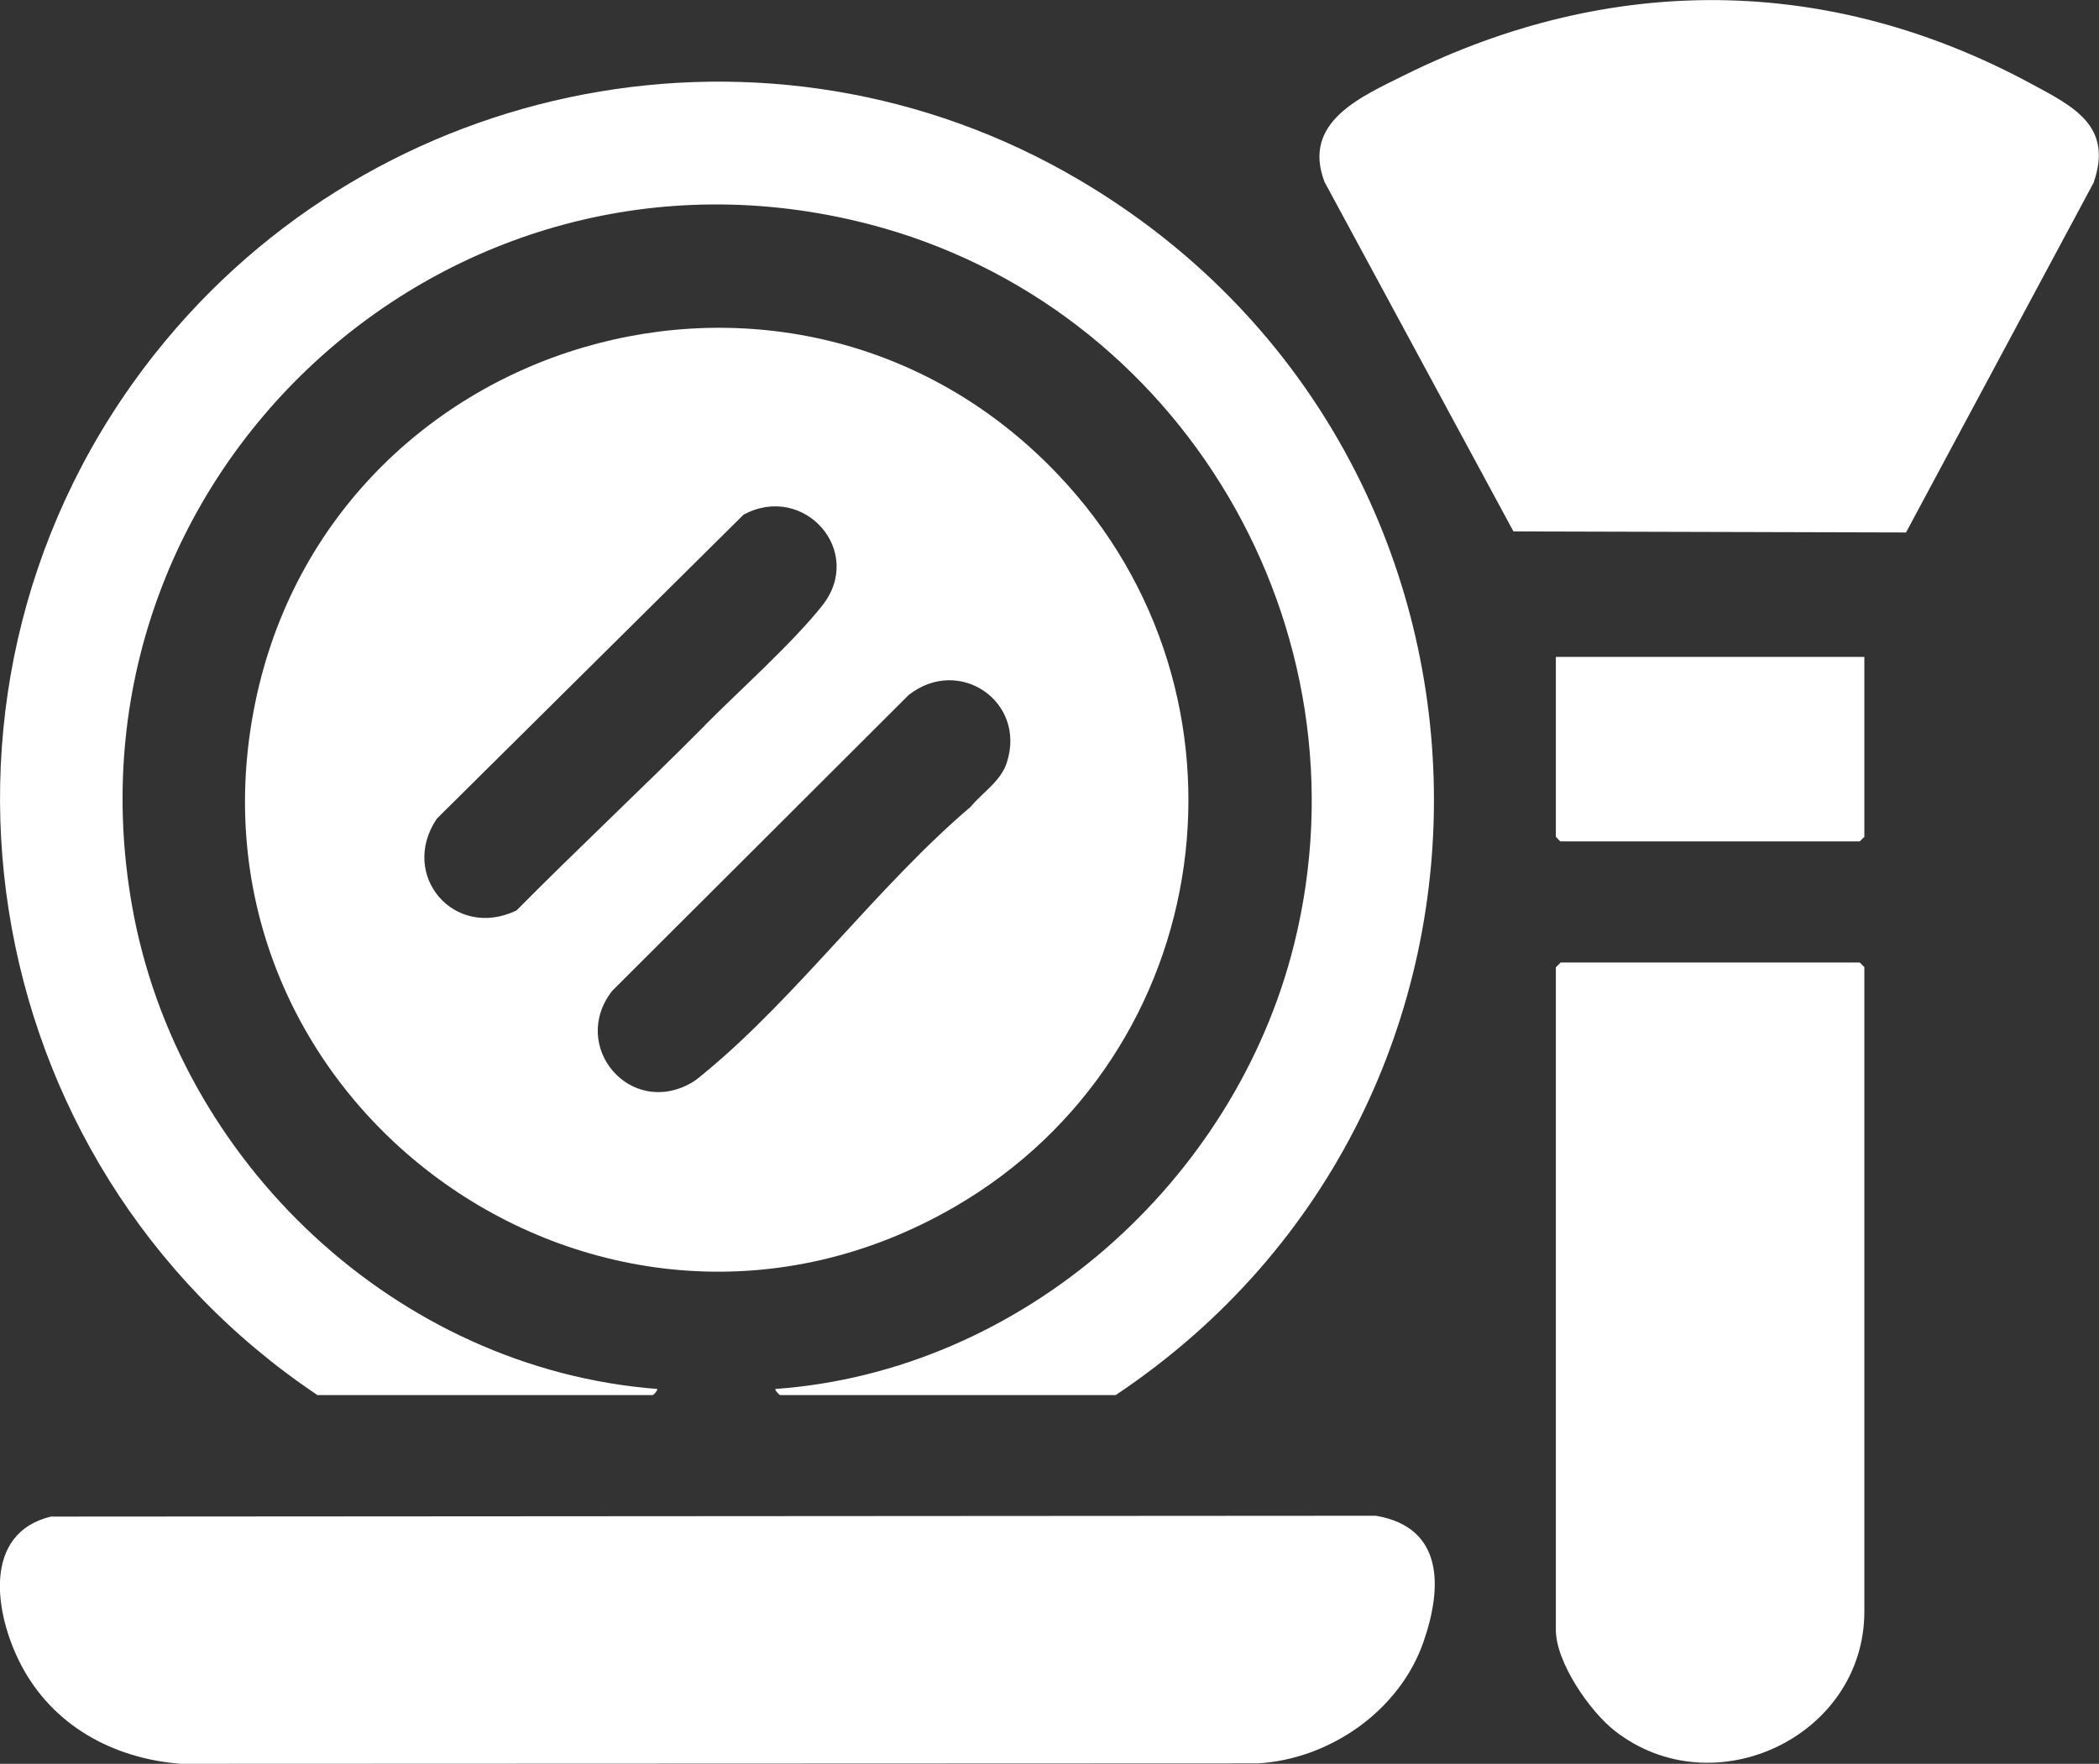
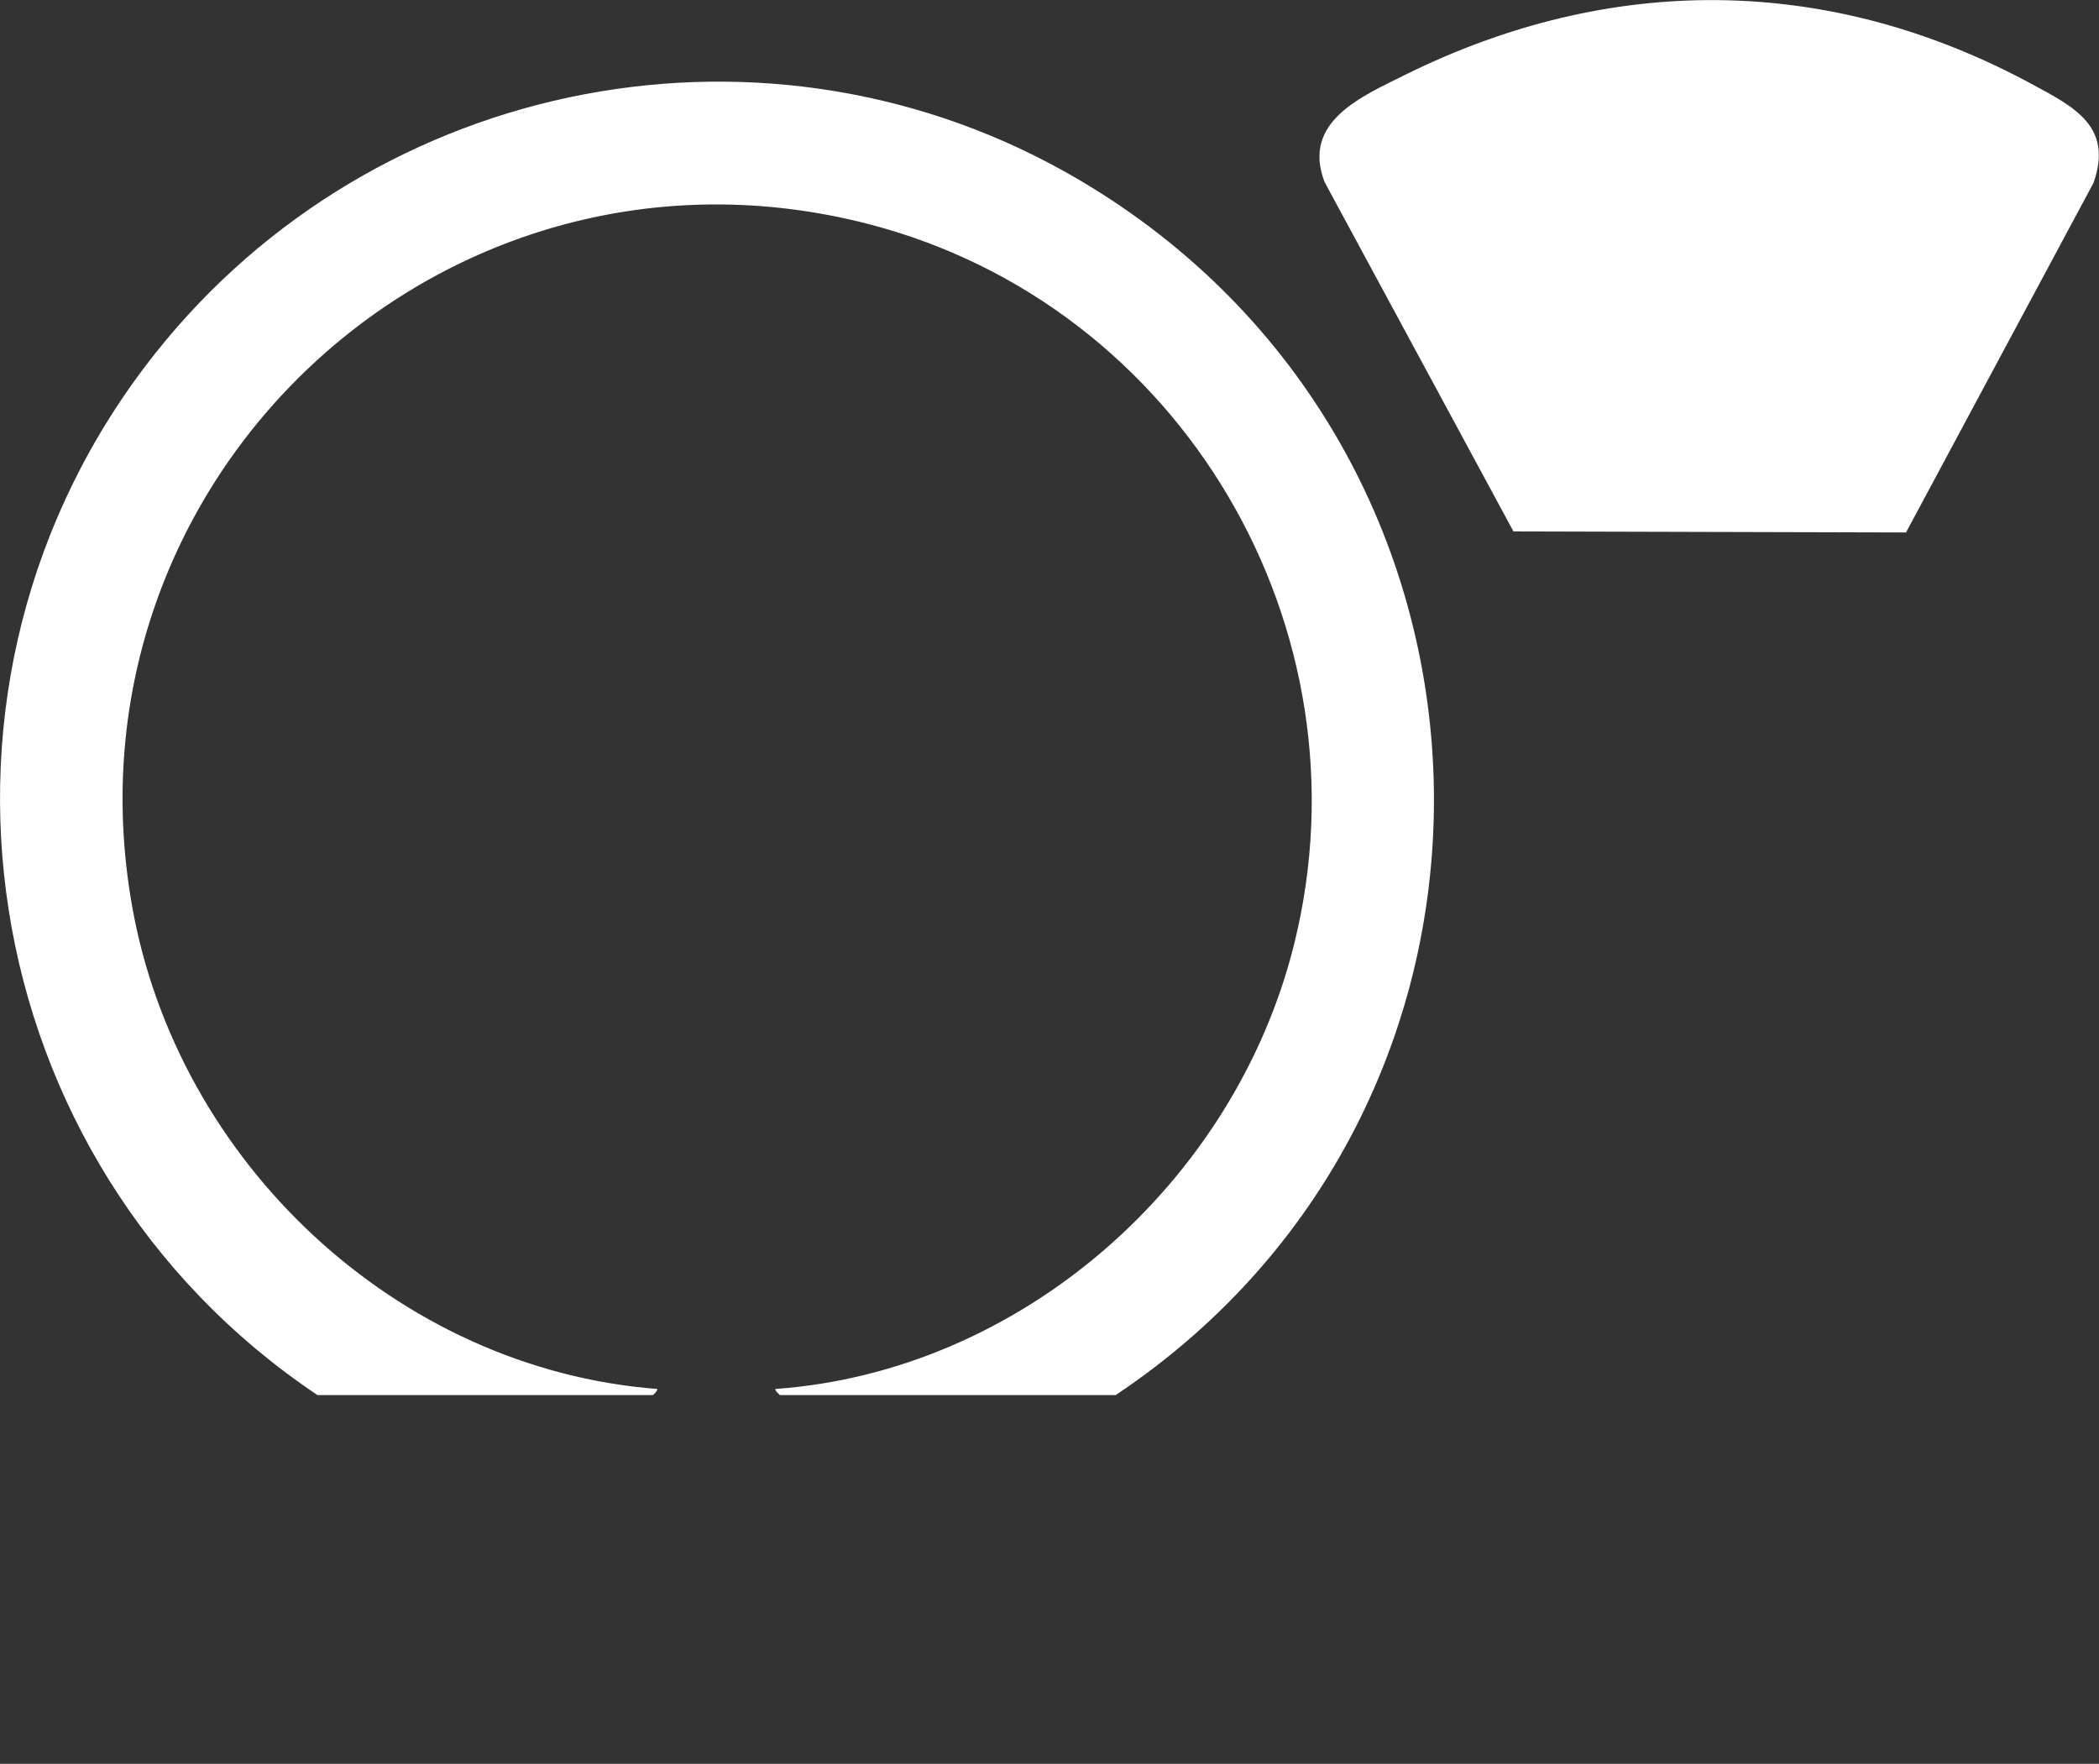
<svg xmlns="http://www.w3.org/2000/svg" id="Layer_1" data-name="Layer 1" viewBox="0 7.97 100.01 84.04">
  <rect x="0" y="7.97" width="100.01" height="84.04" fill="#333333" stroke="none" />
  <defs>
    <style>       .cls-1 {         fill: #fff;       }     </style>
  </defs>
-   <path class="cls-1" d="M50.4,30.57c10.01,10.51,7.64,27.62-4.91,34.9-16.67,9.66-36.95-4.73-33.41-23.61,3.36-17.91,25.71-24.54,38.32-11.29ZM33.58,42.53c1.66-1.67,4.22-3.96,5.6-5.71,2.04-2.58-.87-5.87-3.75-4.33l-14.62,14.49c-1.81,2.7.84,5.79,3.8,4.37,2.95-2.98,6.03-5.85,8.98-8.82ZM46.25,46.41c.57-.69,1.43-1.21,1.72-2.1.95-2.91-2.27-5.11-4.67-3.23l-14.14,14.11c-2.03,2.63.86,6.05,3.79,4.37.2-.11.47-.34.66-.5,4.35-3.59,8.27-8.94,12.64-12.65Z" />
  <path class="cls-1" d="M15.11,74.43C-1.38,63.37-5.02,40.44,7.41,24.79c10.51-13.23,29.32-16.89,43.99-8.26,21.8,12.82,22.7,43.93,1.76,57.91h-16s-.23-.19-.22-.29c11.75-.84,21.9-9.85,24.72-21.19,3.74-15.03-5.36-30.47-20.3-34.32C21.26,13.46,2.69,30.72,6.29,51.12c2.15,12.2,12.6,22.07,25.03,23.03.01.09-.19.29-.22.29h-16Z" />
-   <path class="cls-1" d="M2.46,80.23l63.09-.04c3.27.55,3.17,3.45,2.27,6.02-1.14,3.28-4.48,5.59-7.91,5.78l-51.29.02c-3.24-.25-6.13-1.83-7.64-4.76-1.22-2.36-1.86-6.24,1.48-7.03Z" />
  <path class="cls-1" d="M90.82,33.34l-18.71-.05-9-16.65c-1.1-2.87,1.76-4.07,3.83-5.1,9.79-4.85,20.18-4.79,29.82.41,2.04,1.1,3.94,2.02,2.99,4.73l-8.93,16.65Z" />
-   <path class="cls-1" d="M74.34,53.83h14.27l.22.22v30.7c0,5.96-7.18,9.36-11.89,5.69-1.2-.94-2.81-3.27-2.81-4.82v-31.56l.22-.22Z" />
-   <polygon class="cls-1" points="88.83 39.27 88.83 47.84 88.61 48.06 74.34 48.06 74.13 47.84 74.13 39.27 88.83 39.27" />
</svg>